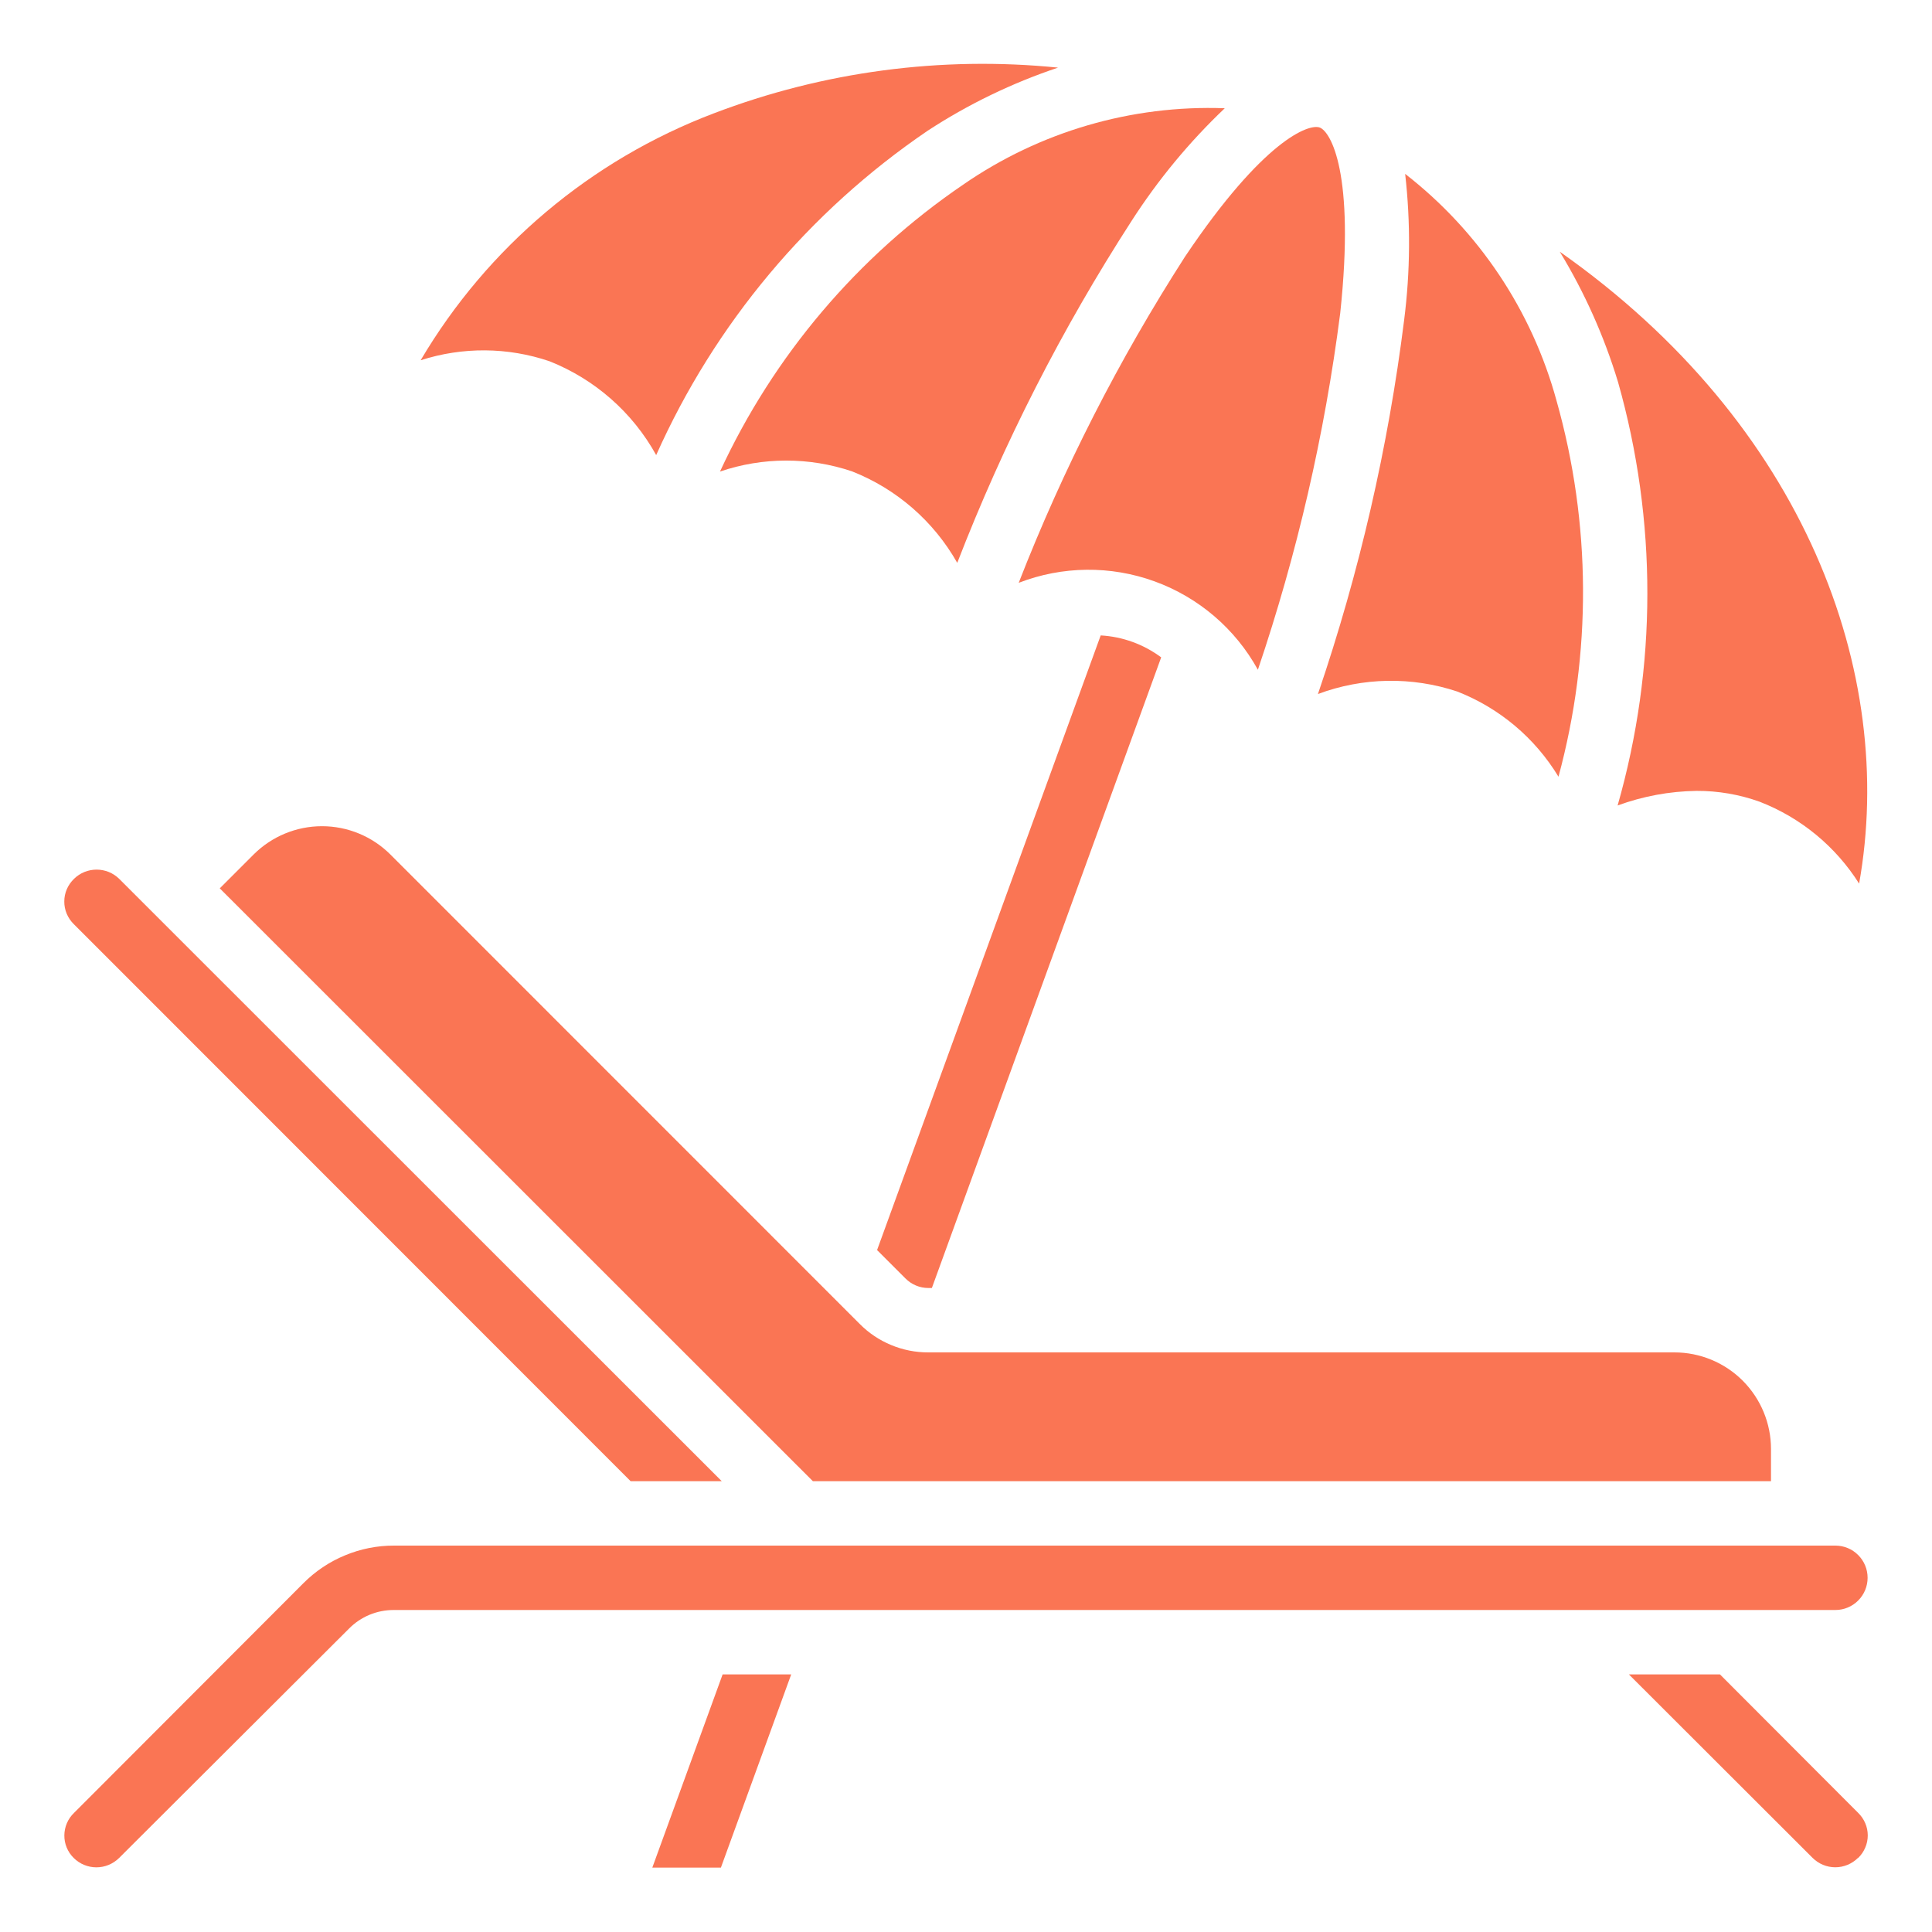
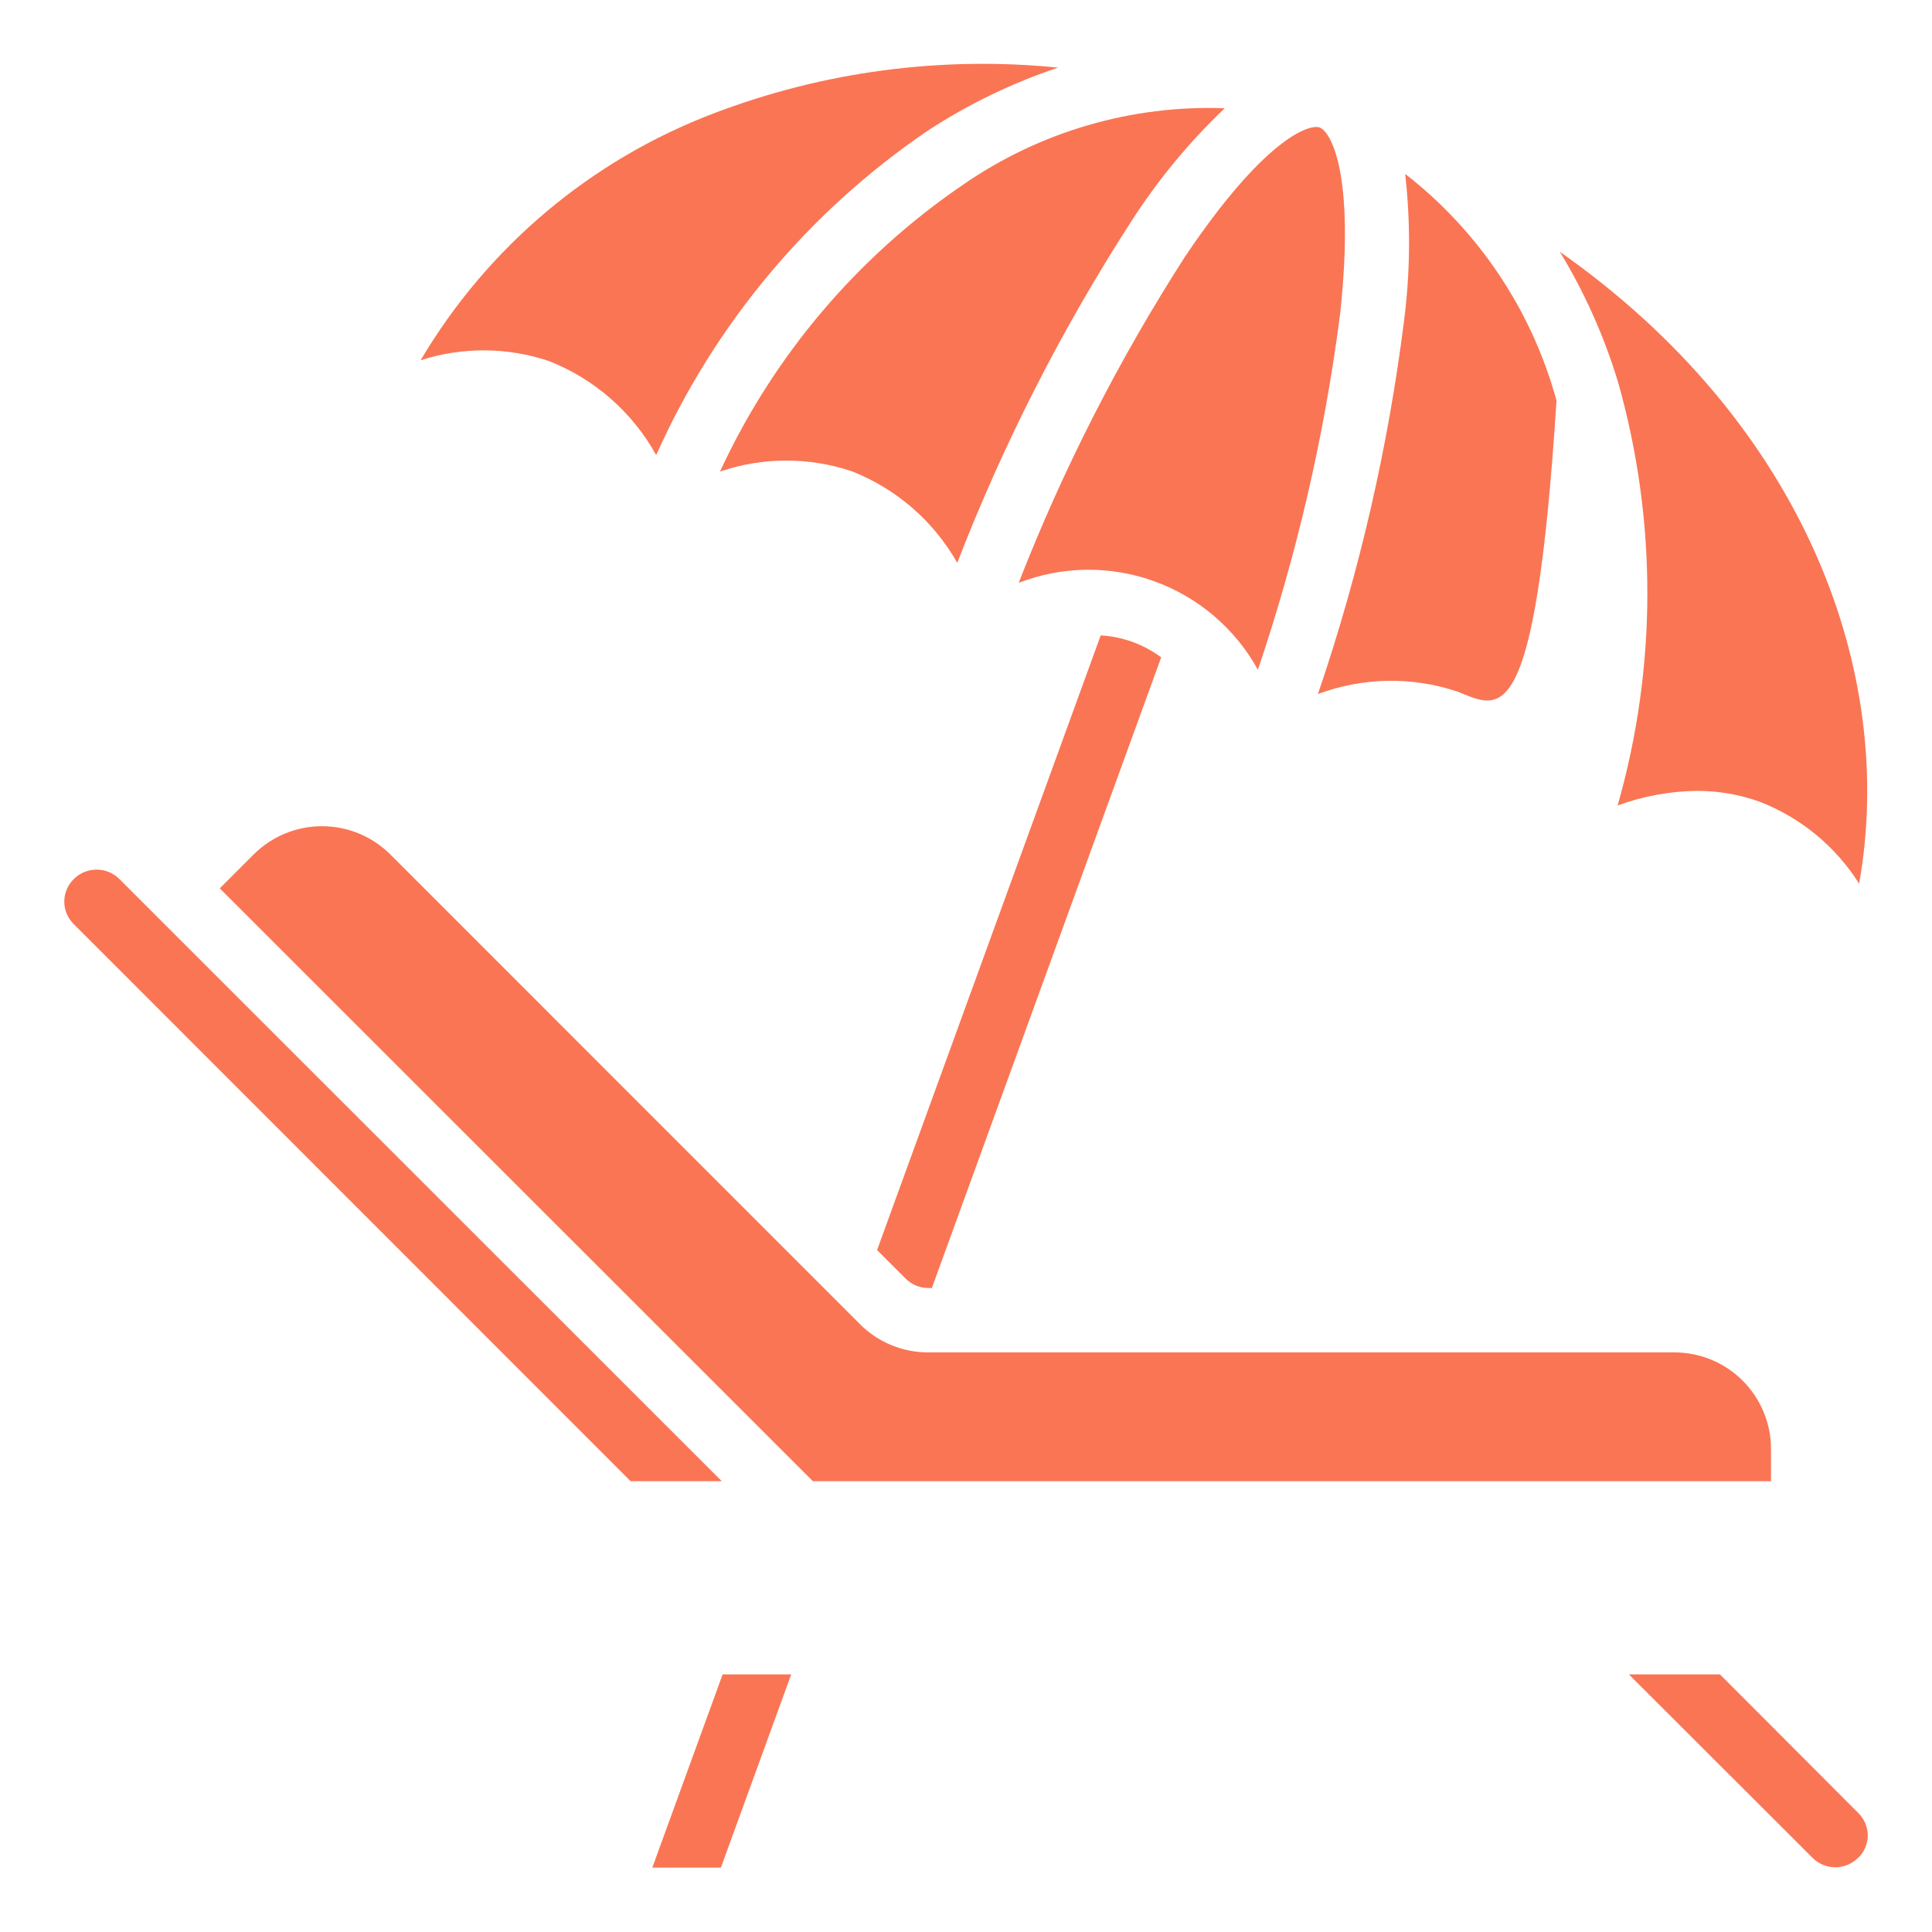
<svg xmlns="http://www.w3.org/2000/svg" viewBox="0 0 36.00 36.00" data-guides="{&quot;vertical&quot;:[],&quot;horizontal&quot;:[]}">
  <defs />
  <path fill="#fa7554" stroke="none" fill-opacity="1" stroke-width="1" stroke-opacity="1" id="tSvg5e621da82c" title="Path 6" d="M34.642 16.465C34.204 15.771 33.555 15.237 32.791 14.94C32.413 14.804 32.014 14.735 31.612 14.737C31.11 14.744 30.613 14.836 30.142 15.009C30.878 12.432 30.881 9.7 30.15 7.12C29.892 6.268 29.527 5.451 29.064 4.69C33.641 7.909 35.34 12.55 34.642 16.465Z" />
-   <path fill="#fa7554" stroke="none" fill-opacity="1" stroke-width="1" stroke-opacity="1" id="tSvg9fe476b5ef" title="Path 7" d="M26.183 3.24C27.555 4.306 28.545 5.788 29.003 7.464C29.65 9.754 29.662 12.176 29.04 14.473C28.603 13.751 27.941 13.194 27.155 12.886C26.31 12.604 25.393 12.62 24.558 12.932C25.329 10.67 25.867 8.335 26.164 5.964C26.279 5.06 26.286 4.146 26.183 3.24Z" />
+   <path fill="#fa7554" stroke="none" fill-opacity="1" stroke-width="1" stroke-opacity="1" id="tSvg9fe476b5ef" title="Path 7" d="M26.183 3.24C27.555 4.306 28.545 5.788 29.003 7.464C28.603 13.751 27.941 13.194 27.155 12.886C26.31 12.604 25.393 12.62 24.558 12.932C25.329 10.67 25.867 8.335 26.164 5.964C26.279 5.06 26.286 4.146 26.183 3.24Z" />
  <path fill="#fa7554" stroke="none" fill-opacity="1" stroke-width="1" stroke-opacity="1" id="tSvg7e9e3cdab" title="Path 8" d="M12.227 8.48C11.787 7.684 11.083 7.066 10.238 6.731C9.46 6.467 8.619 6.461 7.838 6.713C9.083 4.605 11.009 2.982 13.298 2.113C15.341 1.333 17.539 1.041 19.715 1.26C18.859 1.547 18.043 1.941 17.287 2.435C15.072 3.941 13.319 6.034 12.227 8.48Z" />
  <path fill="#fa7554" stroke="none" fill-opacity="1" stroke-width="1" stroke-opacity="1" id="tSvg909ef0d4ab" title="Path 9" d="M17.837 10.488C17.398 9.712 16.706 9.11 15.876 8.783C15.078 8.514 14.213 8.515 13.416 8.787C14.414 6.628 15.979 4.781 17.945 3.442C19.374 2.453 21.085 1.953 22.822 2.017C22.161 2.645 21.578 3.35 21.085 4.117C19.788 6.125 18.7 8.259 17.837 10.488Z" />
  <path fill="#fa7554" stroke="none" fill-opacity="1" stroke-width="1" stroke-opacity="1" id="tSvg16f55bfc69" title="Path 10" d="M18.982 10.86C19.81 8.737 20.848 6.702 22.08 4.784C23.551 2.594 24.395 2.3 24.593 2.377C24.792 2.454 25.253 3.213 24.973 5.836C24.683 8.096 24.169 10.322 23.439 12.48C23.018 11.716 22.334 11.131 21.514 10.833C20.695 10.535 19.795 10.545 18.982 10.86Z" />
  <path fill="#fa7554" stroke="none" fill-opacity="1" stroke-width="1" stroke-opacity="1" id="tSvgb3aacd557c" title="Path 11" d="M20.51 11.84C20.918 11.863 21.309 12.005 21.637 12.249C20.212 16.166 18.788 20.083 17.364 24C17.342 24 17.32 24 17.298 24C17.218 24 17.139 23.984 17.066 23.953C16.992 23.922 16.926 23.877 16.87 23.82C16.694 23.644 16.519 23.468 16.343 23.293C17.732 19.475 19.121 15.658 20.51 11.84Z" />
  <path fill="#fa7554" stroke="none" fill-opacity="1" stroke-width="1" stroke-opacity="1" id="tSvg5698c4d589" title="Path 12" d="M4.726 15.922C5.064 15.585 5.522 15.395 6 15.395C6.478 15.395 6.936 15.585 7.274 15.922C10.189 18.838 13.105 21.754 16.02 24.67C16.187 24.839 16.386 24.972 16.606 25.063C16.825 25.154 17.061 25.201 17.298 25.2C21.932 25.2 26.566 25.2 31.2 25.2C31.677 25.2 32.135 25.389 32.473 25.727C32.81 26.065 33 26.522 33 27C33 27.2 33 27.4 33 27.6C27.049 27.6 21.098 27.6 15.147 27.6C11.463 23.918 7.779 20.235 4.095 16.553C4.305 16.343 4.516 16.132 4.726 15.922Z" />
  <path fill="#fa7554" stroke="none" fill-opacity="1" stroke-width="1" stroke-opacity="1" id="tSvg5dbd142887" title="Path 13" d="M1.375 17.22C1.319 17.165 1.274 17.099 1.243 17.026C1.213 16.954 1.197 16.875 1.198 16.797C1.198 16.718 1.214 16.64 1.246 16.567C1.277 16.495 1.323 16.43 1.38 16.375C1.492 16.265 1.643 16.204 1.8 16.204C1.957 16.204 2.108 16.265 2.22 16.375C5.963 20.117 9.706 23.858 13.449 27.6C12.883 27.6 12.317 27.6 11.751 27.6C8.293 24.14 4.834 20.68 1.375 17.22Z" />
  <path fill="#fa7554" stroke="none" fill-opacity="1" stroke-width="1" stroke-opacity="1" id="tSvg10241a11fb0" title="Path 14" d="M13.433 34.8C13.007 34.8 12.581 34.8 12.155 34.8C12.591 33.6 13.028 32.4 13.465 31.2C13.891 31.2 14.317 31.2 14.743 31.2C14.307 32.4 13.87 33.6 13.433 34.8Z" />
-   <path fill="#fa7554" stroke="none" fill-opacity="1" stroke-width="1" stroke-opacity="1" id="tSvg133c7b8ca8e" title="Path 15" d="M7.344 30C7.187 29.999 7.031 30.029 6.886 30.089C6.741 30.149 6.61 30.238 6.5 30.35C5.073 31.773 3.647 33.196 2.22 34.62C2.107 34.732 1.955 34.795 1.796 34.795C1.638 34.795 1.485 34.732 1.373 34.62C1.317 34.565 1.273 34.499 1.243 34.427C1.213 34.354 1.198 34.277 1.199 34.198C1.2 34.12 1.216 34.043 1.247 33.971C1.278 33.899 1.323 33.834 1.38 33.78C2.804 32.354 4.228 30.928 5.652 29.502C5.874 29.279 6.137 29.102 6.428 28.982C6.718 28.861 7.029 28.799 7.344 28.8C16.296 28.8 25.248 28.8 34.2 28.8C34.359 28.8 34.512 28.863 34.624 28.976C34.737 29.088 34.8 29.241 34.8 29.4C34.8 29.559 34.737 29.712 34.624 29.824C34.512 29.937 34.359 30 34.2 30C25.248 30 16.296 30 7.344 30Z" />
  <path fill="#fa7554" stroke="none" fill-opacity="1" stroke-width="1" stroke-opacity="1" id="tSvg138f13941e3" title="Path 16" d="M34.62 34.62C34.508 34.731 34.356 34.794 34.198 34.794C34.04 34.794 33.888 34.731 33.776 34.62C32.635 33.48 31.493 32.34 30.352 31.2C30.918 31.2 31.483 31.2 32.049 31.2C32.907 32.06 33.766 32.92 34.624 33.78C34.681 33.835 34.725 33.9 34.756 33.972C34.787 34.044 34.803 34.122 34.803 34.2C34.803 34.279 34.787 34.356 34.756 34.428C34.725 34.501 34.681 34.566 34.624 34.62C34.623 34.62 34.621 34.62 34.62 34.62Z" />
</svg>